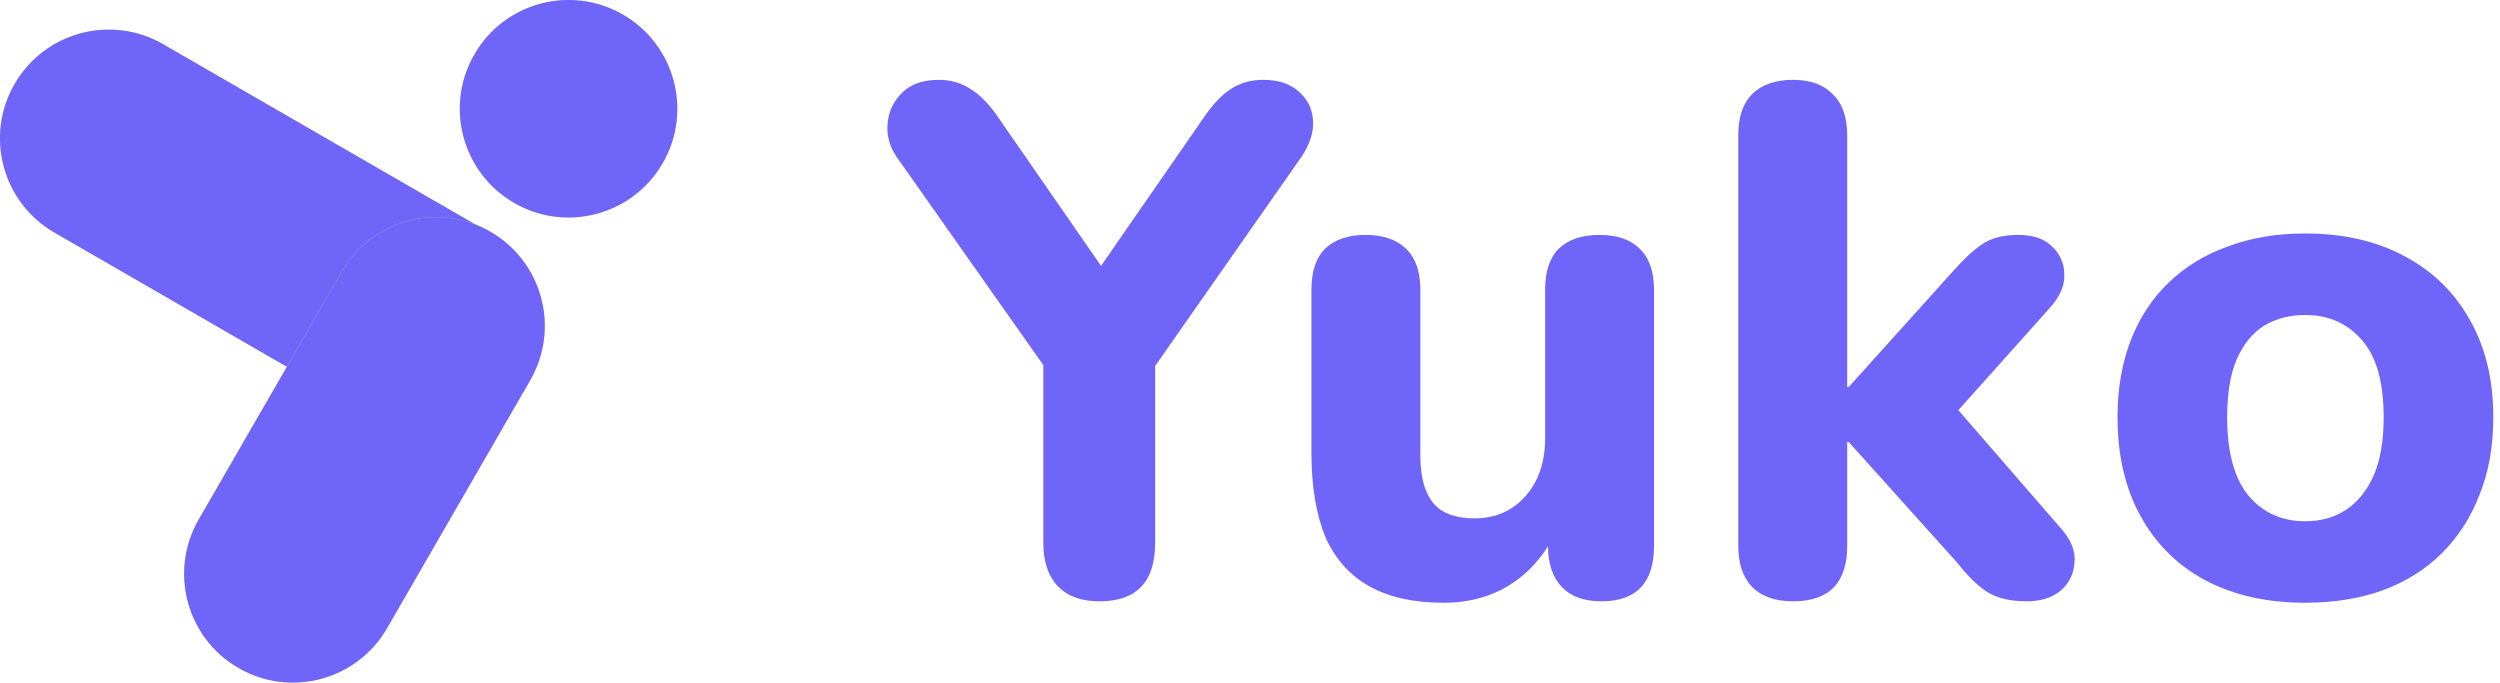
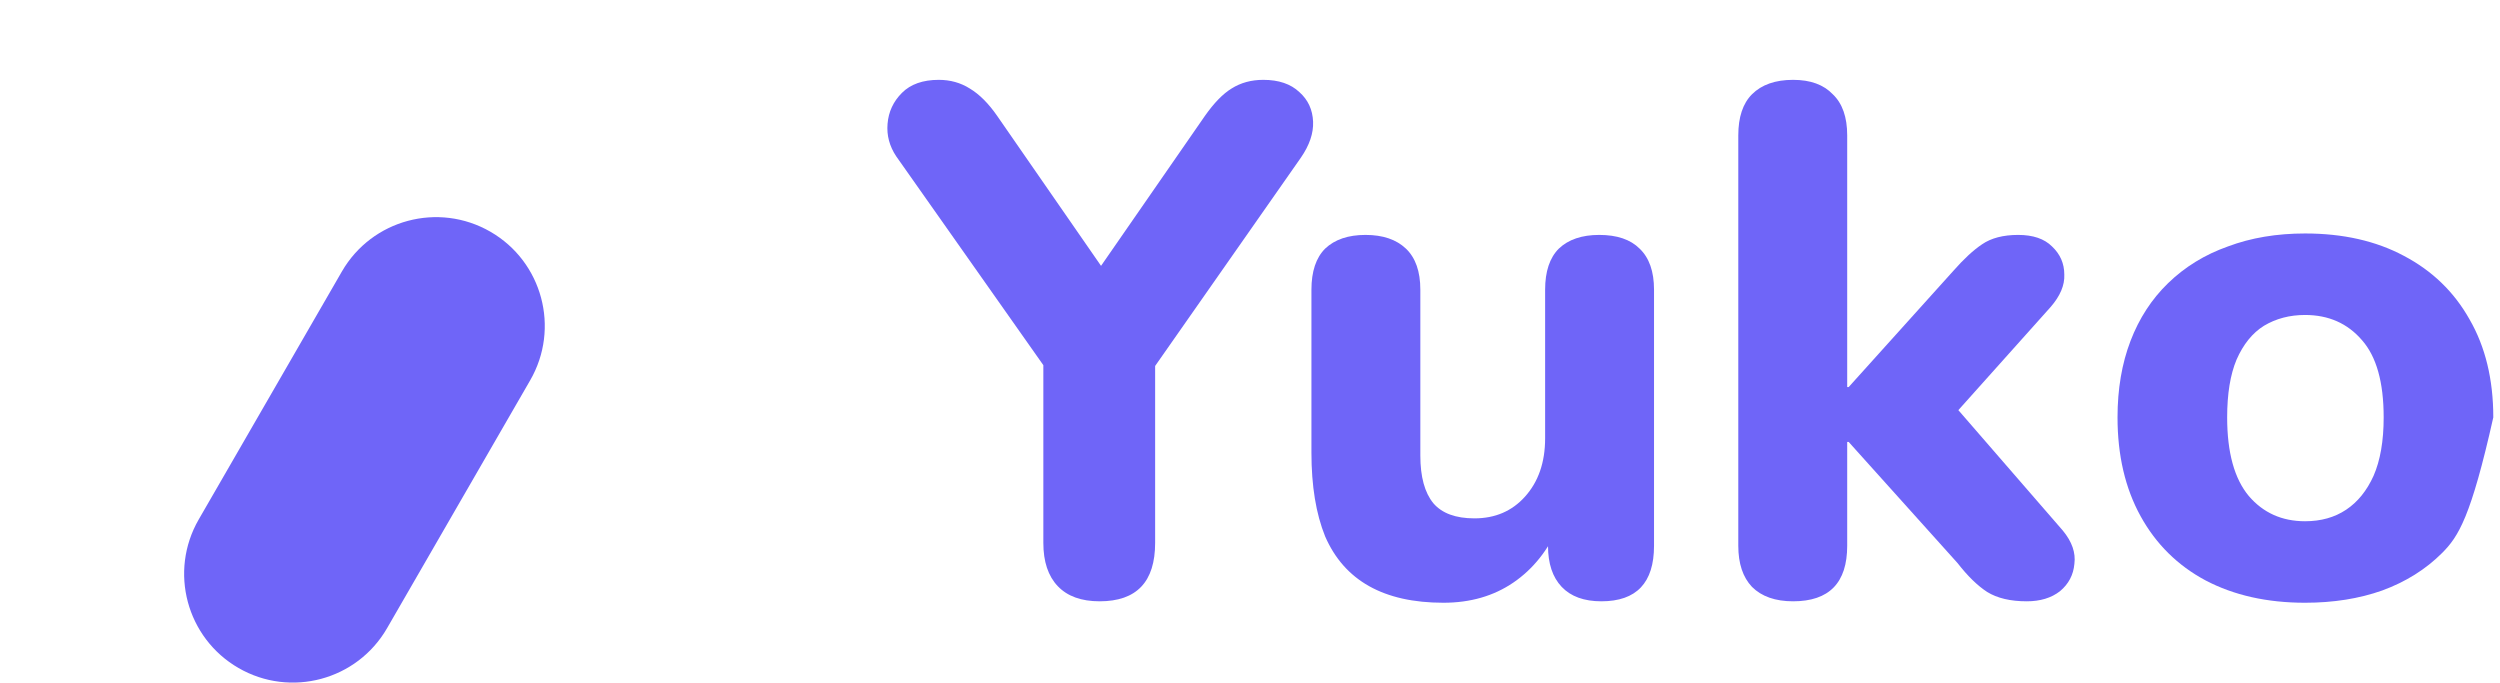
<svg xmlns="http://www.w3.org/2000/svg" width="293" height="80" viewBox="0 0 293 80" fill="none">
-   <path d="M55.598 6.374C59.117 0.279 66.911 -1.81 73.007 1.71C79.102 5.229 81.191 13.023 77.671 19.118C74.152 25.213 66.358 27.302 60.263 23.782C54.168 20.263 52.079 12.469 55.598 6.374Z" fill="#D9D9D9" />
-   <path d="M55.598 6.374C59.117 0.279 66.911 -1.81 73.007 1.71C79.102 5.229 81.191 13.023 77.671 19.118C74.152 25.213 66.358 27.302 60.263 23.782C54.168 20.263 52.079 12.469 55.598 6.374Z" fill="#6F65F8" />
-   <path d="M1.709 9.846C5.229 3.75 13.023 1.662 19.118 5.181L55.492 26.182C61.587 29.701 63.675 37.495 60.156 43.59C56.637 49.685 48.843 51.774 42.748 48.255L6.374 27.254C0.279 23.735 -1.81 15.941 1.709 9.846Z" fill="#D9D9D9" />
-   <path d="M1.709 9.846C5.229 3.75 13.023 1.662 19.118 5.181L55.492 26.182C61.587 29.701 63.675 37.495 60.156 43.59C56.637 49.685 48.843 51.774 42.748 48.255L6.374 27.254C0.279 23.735 -1.81 15.941 1.709 9.846Z" fill="#6F65F8" />
-   <path d="M62.14 44.567C65.659 38.471 63.571 30.677 57.476 27.158C51.38 23.639 43.586 25.727 40.067 31.823L23.29 60.882C19.771 66.977 21.859 74.771 27.954 78.29C34.05 81.81 41.844 79.721 45.363 73.626L62.14 44.567Z" fill="#D9D9D9" />
  <path d="M62.14 44.567C65.659 38.471 63.571 30.677 57.476 27.158C51.38 23.639 43.586 25.727 40.067 31.823L23.29 60.882C19.771 66.977 21.859 74.771 27.954 78.29C34.05 81.81 41.844 79.721 45.363 73.626L62.14 44.567Z" fill="#6F65F8" />
  <path d="M128.873 70.473C126.731 70.473 125.097 69.882 123.97 68.698C122.843 67.515 122.28 65.824 122.28 63.626V39.113L124.984 46.636L105.035 18.319C104.247 17.135 103.908 15.867 104.021 14.515C104.134 13.106 104.697 11.894 105.712 10.88C106.726 9.866 108.163 9.358 110.023 9.358C111.375 9.358 112.587 9.697 113.658 10.373C114.785 11.049 115.855 12.12 116.87 13.585L130.394 33.111H127.689L141.214 13.585C142.285 12.063 143.327 10.993 144.342 10.373C145.412 9.697 146.652 9.358 148.061 9.358C149.864 9.358 151.273 9.837 152.288 10.795C153.302 11.697 153.837 12.852 153.894 14.261C153.95 15.614 153.471 17.022 152.457 18.488L132.761 46.636L135.382 39.113V63.626C135.382 68.191 133.212 70.473 128.873 70.473Z" fill="#6F65F8" />
  <path d="M169.169 70.642C165.675 70.642 162.773 69.994 160.462 68.698C158.152 67.402 156.433 65.458 155.306 62.866C154.235 60.217 153.7 56.949 153.7 53.06V33.956C153.7 31.815 154.235 30.209 155.306 29.138C156.433 28.068 158.011 27.532 160.04 27.532C162.068 27.532 163.646 28.068 164.773 29.138C165.9 30.209 166.464 31.815 166.464 33.956V53.398C166.464 55.878 166.971 57.737 167.986 58.977C169 60.161 170.606 60.752 172.804 60.752C175.227 60.752 177.199 59.907 178.721 58.217C180.299 56.469 181.088 54.187 181.088 51.37V33.956C181.088 31.815 181.623 30.209 182.694 29.138C183.821 28.068 185.399 27.532 187.427 27.532C189.512 27.532 191.09 28.068 192.161 29.138C193.288 30.209 193.852 31.815 193.852 33.956V63.965C193.852 68.304 191.795 70.473 187.681 70.473C185.652 70.473 184.103 69.91 183.032 68.783C181.961 67.656 181.426 66.05 181.426 63.965V58.301L182.694 61.598C181.454 64.472 179.679 66.698 177.368 68.275C175.058 69.853 172.325 70.642 169.169 70.642Z" fill="#6F65F8" />
  <path d="M210.153 70.473C208.068 70.473 206.461 69.91 205.334 68.783C204.264 67.656 203.728 66.05 203.728 63.965V15.867C203.728 13.726 204.264 12.12 205.334 11.049C206.461 9.922 208.068 9.358 210.153 9.358C212.181 9.358 213.731 9.922 214.802 11.049C215.929 12.12 216.492 13.726 216.492 15.867V45.368H216.661L228.918 31.759C230.158 30.35 231.285 29.307 232.299 28.631C233.37 27.898 234.779 27.532 236.526 27.532C238.273 27.532 239.597 27.983 240.499 28.885C241.457 29.786 241.936 30.885 241.936 32.181C241.992 33.421 241.457 34.689 240.33 35.985L227.397 50.44V45.622L241.767 62.189C242.837 63.486 243.288 64.782 243.119 66.078C243.006 67.374 242.443 68.445 241.429 69.29C240.414 70.079 239.118 70.473 237.54 70.473C235.624 70.473 234.074 70.107 232.891 69.374C231.764 68.642 230.609 67.515 229.425 65.993L216.661 51.792H216.492V63.965C216.492 68.304 214.379 70.473 210.153 70.473Z" fill="#6F65F8" />
-   <path d="M270.152 70.642C265.7 70.642 261.812 69.769 258.487 68.022C255.219 66.275 252.683 63.767 250.879 60.499C249.076 57.23 248.174 53.37 248.174 48.918C248.174 45.593 248.682 42.607 249.696 39.958C250.71 37.309 252.175 35.055 254.091 33.196C256.064 31.28 258.402 29.843 261.107 28.885C263.812 27.87 266.827 27.363 270.152 27.363C274.604 27.363 278.464 28.237 281.733 29.984C285.057 31.731 287.622 34.21 289.425 37.422C291.284 40.634 292.214 44.466 292.214 48.918C292.214 52.299 291.679 55.314 290.608 57.963C289.594 60.611 288.129 62.894 286.213 64.81C284.297 66.726 281.958 68.191 279.197 69.205C276.492 70.163 273.477 70.642 270.152 70.642ZM270.152 61.09C272.012 61.09 273.618 60.64 274.97 59.738C276.323 58.836 277.393 57.512 278.182 55.765C278.971 53.962 279.366 51.679 279.366 48.918C279.366 44.804 278.52 41.79 276.83 39.874C275.139 37.901 272.913 36.915 270.152 36.915C268.349 36.915 266.743 37.338 265.334 38.183C263.981 39.028 262.911 40.353 262.122 42.156C261.389 43.903 261.023 46.157 261.023 48.918C261.023 53.032 261.868 56.103 263.559 58.132C265.249 60.104 267.447 61.09 270.152 61.09Z" fill="#6F65F8" />
+   <path d="M270.152 70.642C265.7 70.642 261.812 69.769 258.487 68.022C255.219 66.275 252.683 63.767 250.879 60.499C249.076 57.23 248.174 53.37 248.174 48.918C248.174 45.593 248.682 42.607 249.696 39.958C250.71 37.309 252.175 35.055 254.091 33.196C256.064 31.28 258.402 29.843 261.107 28.885C263.812 27.87 266.827 27.363 270.152 27.363C274.604 27.363 278.464 28.237 281.733 29.984C285.057 31.731 287.622 34.21 289.425 37.422C291.284 40.634 292.214 44.466 292.214 48.918C289.594 60.611 288.129 62.894 286.213 64.81C284.297 66.726 281.958 68.191 279.197 69.205C276.492 70.163 273.477 70.642 270.152 70.642ZM270.152 61.09C272.012 61.09 273.618 60.64 274.97 59.738C276.323 58.836 277.393 57.512 278.182 55.765C278.971 53.962 279.366 51.679 279.366 48.918C279.366 44.804 278.52 41.79 276.83 39.874C275.139 37.901 272.913 36.915 270.152 36.915C268.349 36.915 266.743 37.338 265.334 38.183C263.981 39.028 262.911 40.353 262.122 42.156C261.389 43.903 261.023 46.157 261.023 48.918C261.023 53.032 261.868 56.103 263.559 58.132C265.249 60.104 267.447 61.09 270.152 61.09Z" fill="#6F65F8" />
</svg>